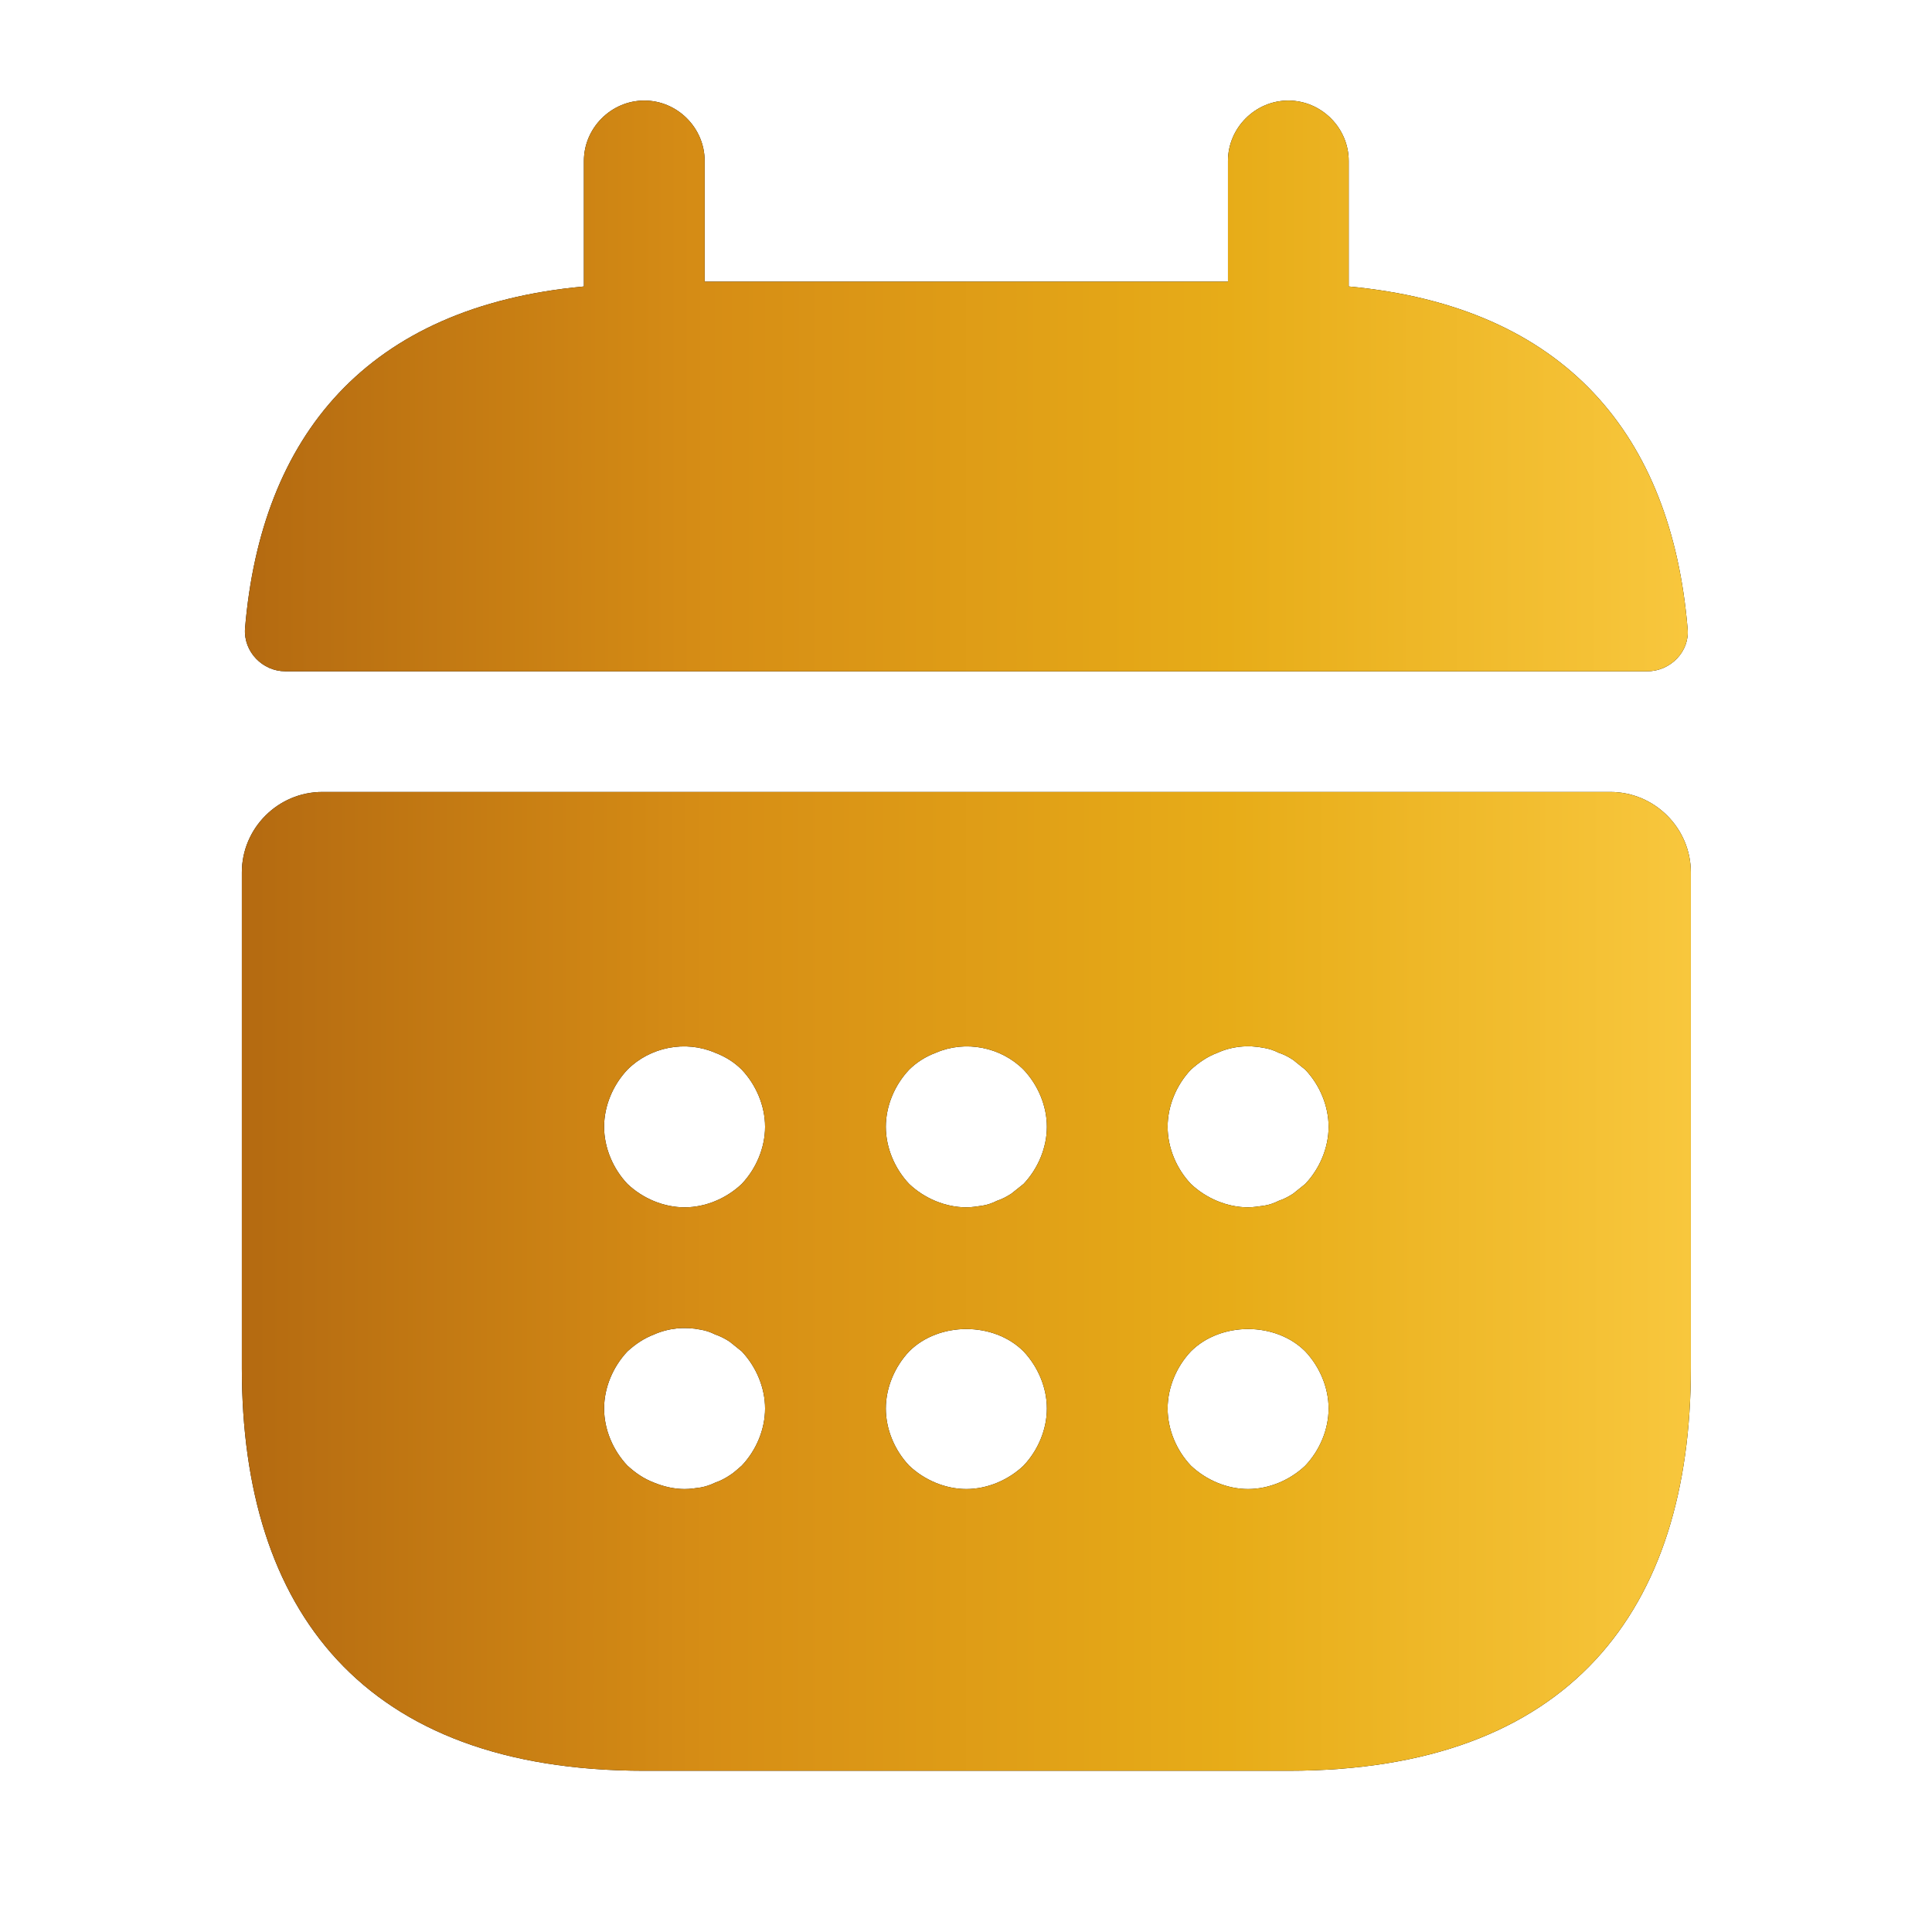
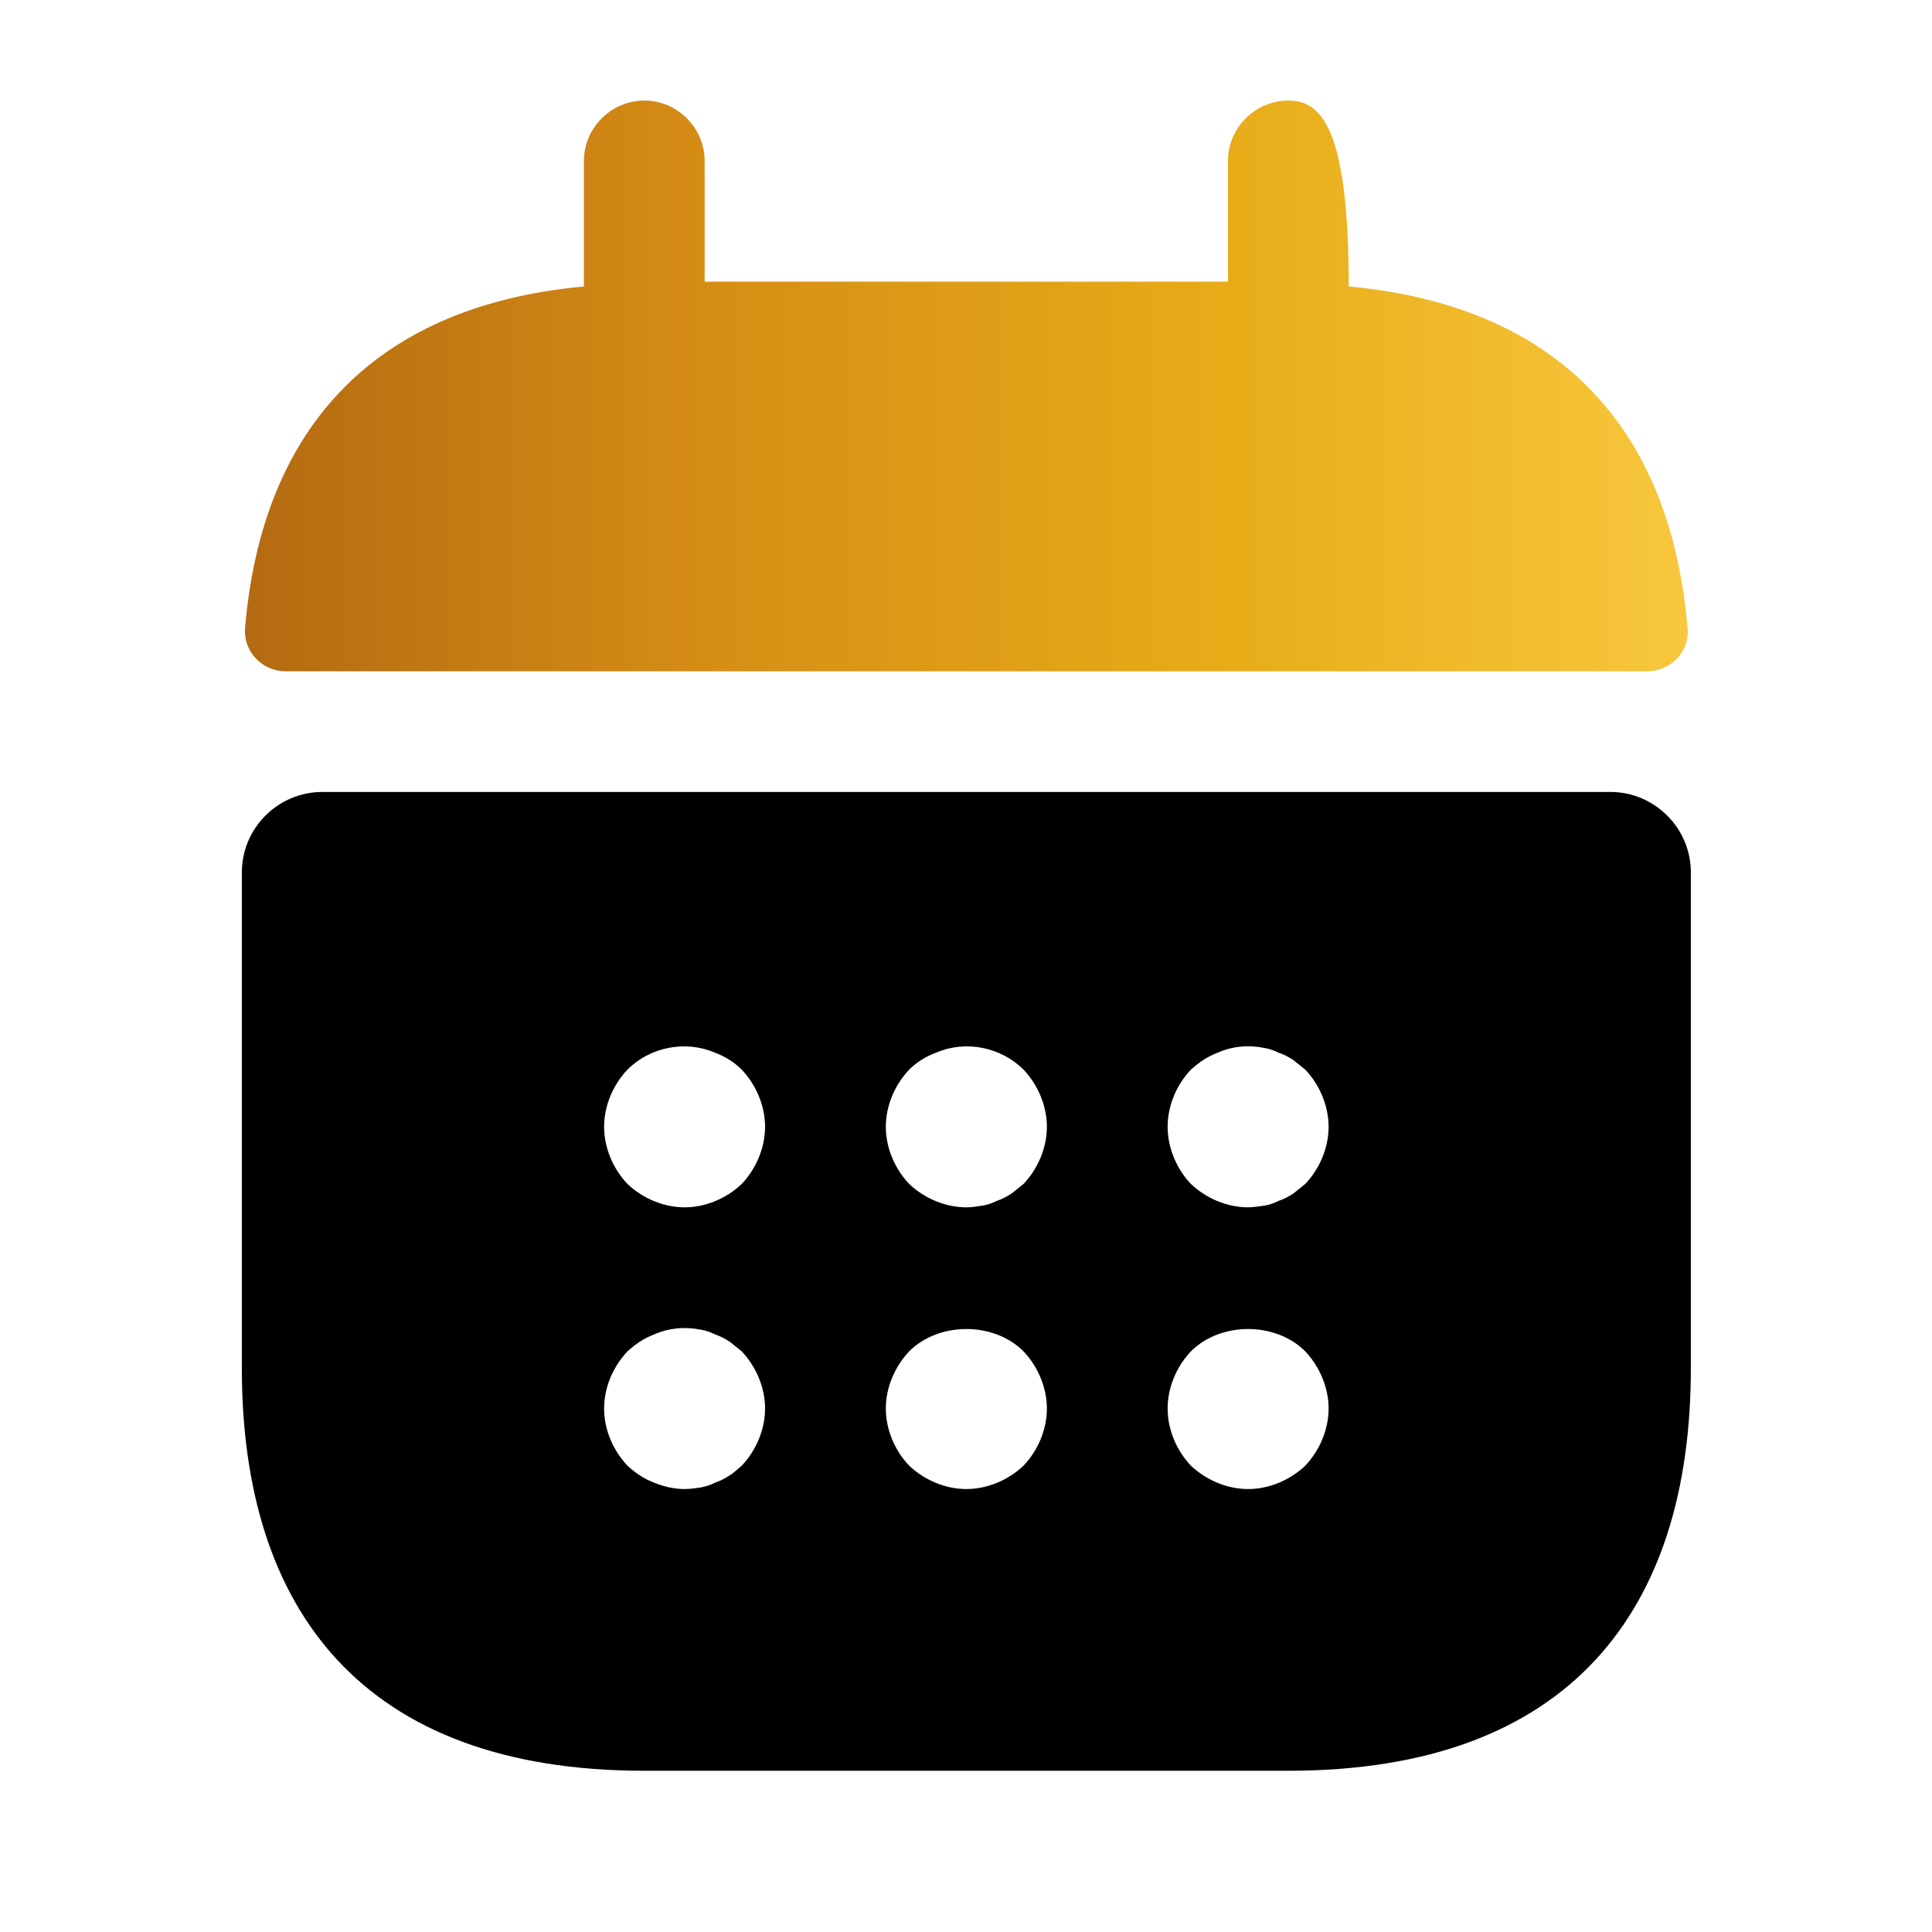
<svg xmlns="http://www.w3.org/2000/svg" width="22" height="22" viewBox="0 0 22 22" fill="none">
-   <path d="M15.358 3.262V1.832C15.358 1.456 15.046 1.145 14.67 1.145C14.294 1.145 13.983 1.456 13.983 1.832V3.207H8.024V1.832C8.024 1.456 7.713 1.145 7.337 1.145C6.961 1.145 6.649 1.456 6.649 1.832V3.262C4.174 3.491 2.973 4.967 2.79 7.158C2.772 7.424 2.992 7.644 3.248 7.644H18.759C19.024 7.644 19.244 7.415 19.217 7.158C19.034 4.967 17.833 3.491 15.358 3.262Z" fill="black" />
-   <path d="M15.358 3.262V1.832C15.358 1.456 15.046 1.145 14.67 1.145C14.294 1.145 13.983 1.456 13.983 1.832V3.207H8.024V1.832C8.024 1.456 7.713 1.145 7.337 1.145C6.961 1.145 6.649 1.456 6.649 1.832V3.262C4.174 3.491 2.973 4.967 2.79 7.158C2.772 7.424 2.992 7.644 3.248 7.644H18.759C19.024 7.644 19.244 7.415 19.217 7.158C19.034 4.967 17.833 3.491 15.358 3.262Z" fill="url(#paint0_linear_1919_5321)" />
+   <path d="M15.358 3.262C15.358 1.456 15.046 1.145 14.67 1.145C14.294 1.145 13.983 1.456 13.983 1.832V3.207H8.024V1.832C8.024 1.456 7.713 1.145 7.337 1.145C6.961 1.145 6.649 1.456 6.649 1.832V3.262C4.174 3.491 2.973 4.967 2.79 7.158C2.772 7.424 2.992 7.644 3.248 7.644H18.759C19.024 7.644 19.244 7.415 19.217 7.158C19.034 4.967 17.833 3.491 15.358 3.262Z" fill="url(#paint0_linear_1919_5321)" />
  <path d="M18.337 9.018H3.671C3.166 9.018 2.754 9.43 2.754 9.934V15.581C2.754 18.331 4.129 20.164 7.337 20.164H14.671C17.879 20.164 19.254 18.331 19.254 15.581V9.934C19.254 9.43 18.841 9.018 18.337 9.018ZM8.446 16.69C8.401 16.727 8.355 16.773 8.309 16.8C8.254 16.837 8.199 16.864 8.144 16.883C8.089 16.91 8.034 16.928 7.979 16.938C7.915 16.947 7.86 16.956 7.796 16.956C7.676 16.956 7.557 16.928 7.447 16.883C7.328 16.837 7.236 16.773 7.145 16.69C6.98 16.516 6.879 16.278 6.879 16.039C6.879 15.801 6.98 15.563 7.145 15.388C7.236 15.306 7.328 15.242 7.447 15.196C7.612 15.123 7.796 15.104 7.979 15.141C8.034 15.15 8.089 15.168 8.144 15.196C8.199 15.214 8.254 15.242 8.309 15.278C8.355 15.315 8.401 15.352 8.446 15.388C8.611 15.563 8.712 15.801 8.712 16.039C8.712 16.278 8.611 16.516 8.446 16.69ZM8.446 13.482C8.272 13.647 8.034 13.748 7.796 13.748C7.557 13.748 7.319 13.647 7.145 13.482C6.98 13.308 6.879 13.069 6.879 12.831C6.879 12.593 6.98 12.354 7.145 12.18C7.401 11.923 7.805 11.841 8.144 11.988C8.263 12.033 8.364 12.098 8.446 12.18C8.611 12.354 8.712 12.593 8.712 12.831C8.712 13.069 8.611 13.308 8.446 13.482ZM11.655 16.69C11.481 16.855 11.242 16.956 11.004 16.956C10.766 16.956 10.527 16.855 10.353 16.69C10.188 16.516 10.087 16.278 10.087 16.039C10.087 15.801 10.188 15.563 10.353 15.388C10.692 15.049 11.316 15.049 11.655 15.388C11.82 15.563 11.921 15.801 11.921 16.039C11.921 16.278 11.82 16.516 11.655 16.69ZM11.655 13.482C11.609 13.518 11.563 13.555 11.517 13.592C11.462 13.628 11.407 13.656 11.352 13.674C11.297 13.702 11.242 13.72 11.187 13.729C11.123 13.738 11.068 13.748 11.004 13.748C10.766 13.748 10.527 13.647 10.353 13.482C10.188 13.308 10.087 13.069 10.087 12.831C10.087 12.593 10.188 12.354 10.353 12.18C10.436 12.098 10.536 12.033 10.656 11.988C10.995 11.841 11.398 11.923 11.655 12.18C11.82 12.354 11.921 12.593 11.921 12.831C11.921 13.069 11.82 13.308 11.655 13.482ZM14.863 16.69C14.689 16.855 14.451 16.956 14.212 16.956C13.974 16.956 13.736 16.855 13.561 16.69C13.396 16.516 13.296 16.278 13.296 16.039C13.296 15.801 13.396 15.563 13.561 15.388C13.901 15.049 14.524 15.049 14.863 15.388C15.028 15.563 15.129 15.801 15.129 16.039C15.129 16.278 15.028 16.516 14.863 16.69ZM14.863 13.482C14.817 13.518 14.771 13.555 14.726 13.592C14.671 13.628 14.616 13.656 14.561 13.674C14.506 13.702 14.451 13.72 14.396 13.729C14.331 13.738 14.267 13.748 14.212 13.748C13.974 13.748 13.736 13.647 13.561 13.482C13.396 13.308 13.296 13.069 13.296 12.831C13.296 12.593 13.396 12.354 13.561 12.18C13.653 12.098 13.745 12.033 13.864 11.988C14.029 11.914 14.212 11.896 14.396 11.933C14.451 11.942 14.506 11.96 14.561 11.988C14.616 12.006 14.671 12.033 14.726 12.07C14.771 12.107 14.817 12.143 14.863 12.18C15.028 12.354 15.129 12.593 15.129 12.831C15.129 13.069 15.028 13.308 14.863 13.482Z" fill="black" />
-   <path d="M18.337 9.018H3.671C3.166 9.018 2.754 9.43 2.754 9.934V15.581C2.754 18.331 4.129 20.164 7.337 20.164H14.671C17.879 20.164 19.254 18.331 19.254 15.581V9.934C19.254 9.43 18.841 9.018 18.337 9.018ZM8.446 16.69C8.401 16.727 8.355 16.773 8.309 16.8C8.254 16.837 8.199 16.864 8.144 16.883C8.089 16.91 8.034 16.928 7.979 16.938C7.915 16.947 7.86 16.956 7.796 16.956C7.676 16.956 7.557 16.928 7.447 16.883C7.328 16.837 7.236 16.773 7.145 16.69C6.98 16.516 6.879 16.278 6.879 16.039C6.879 15.801 6.98 15.563 7.145 15.388C7.236 15.306 7.328 15.242 7.447 15.196C7.612 15.123 7.796 15.104 7.979 15.141C8.034 15.15 8.089 15.168 8.144 15.196C8.199 15.214 8.254 15.242 8.309 15.278C8.355 15.315 8.401 15.352 8.446 15.388C8.611 15.563 8.712 15.801 8.712 16.039C8.712 16.278 8.611 16.516 8.446 16.69ZM8.446 13.482C8.272 13.647 8.034 13.748 7.796 13.748C7.557 13.748 7.319 13.647 7.145 13.482C6.98 13.308 6.879 13.069 6.879 12.831C6.879 12.593 6.98 12.354 7.145 12.18C7.401 11.923 7.805 11.841 8.144 11.988C8.263 12.033 8.364 12.098 8.446 12.18C8.611 12.354 8.712 12.593 8.712 12.831C8.712 13.069 8.611 13.308 8.446 13.482ZM11.655 16.69C11.481 16.855 11.242 16.956 11.004 16.956C10.766 16.956 10.527 16.855 10.353 16.69C10.188 16.516 10.087 16.278 10.087 16.039C10.087 15.801 10.188 15.563 10.353 15.388C10.692 15.049 11.316 15.049 11.655 15.388C11.82 15.563 11.921 15.801 11.921 16.039C11.921 16.278 11.82 16.516 11.655 16.69ZM11.655 13.482C11.609 13.518 11.563 13.555 11.517 13.592C11.462 13.628 11.407 13.656 11.352 13.674C11.297 13.702 11.242 13.72 11.187 13.729C11.123 13.738 11.068 13.748 11.004 13.748C10.766 13.748 10.527 13.647 10.353 13.482C10.188 13.308 10.087 13.069 10.087 12.831C10.087 12.593 10.188 12.354 10.353 12.18C10.436 12.098 10.536 12.033 10.656 11.988C10.995 11.841 11.398 11.923 11.655 12.18C11.82 12.354 11.921 12.593 11.921 12.831C11.921 13.069 11.82 13.308 11.655 13.482ZM14.863 16.69C14.689 16.855 14.451 16.956 14.212 16.956C13.974 16.956 13.736 16.855 13.561 16.69C13.396 16.516 13.296 16.278 13.296 16.039C13.296 15.801 13.396 15.563 13.561 15.388C13.901 15.049 14.524 15.049 14.863 15.388C15.028 15.563 15.129 15.801 15.129 16.039C15.129 16.278 15.028 16.516 14.863 16.69ZM14.863 13.482C14.817 13.518 14.771 13.555 14.726 13.592C14.671 13.628 14.616 13.656 14.561 13.674C14.506 13.702 14.451 13.72 14.396 13.729C14.331 13.738 14.267 13.748 14.212 13.748C13.974 13.748 13.736 13.647 13.561 13.482C13.396 13.308 13.296 13.069 13.296 12.831C13.296 12.593 13.396 12.354 13.561 12.18C13.653 12.098 13.745 12.033 13.864 11.988C14.029 11.914 14.212 11.896 14.396 11.933C14.451 11.942 14.506 11.96 14.561 11.988C14.616 12.006 14.671 12.033 14.726 12.07C14.771 12.107 14.817 12.143 14.863 12.18C15.028 12.354 15.129 12.593 15.129 12.831C15.129 13.069 15.028 13.308 14.863 13.482Z" fill="url(#paint1_linear_1919_5321)" />
  <defs>
    <linearGradient id="paint0_linear_1919_5321" x1="2.789" y1="4.394" x2="19.219" y2="4.394" gradientUnits="userSpaceOnUse">
      <stop stop-color="#B46A11" />
      <stop offset="0.32" stop-color="#D68D15" />
      <stop offset="0.68" stop-color="#E7AC18" />
      <stop offset="1" stop-color="#F8C73D" />
    </linearGradient>
    <linearGradient id="paint1_linear_1919_5321" x1="2.754" y1="14.591" x2="19.254" y2="14.591" gradientUnits="userSpaceOnUse">
      <stop stop-color="#B46A11" />
      <stop offset="0.32" stop-color="#D68D15" />
      <stop offset="0.68" stop-color="#E7AC18" />
      <stop offset="1" stop-color="#F8C73D" />
    </linearGradient>
  </defs>
</svg>